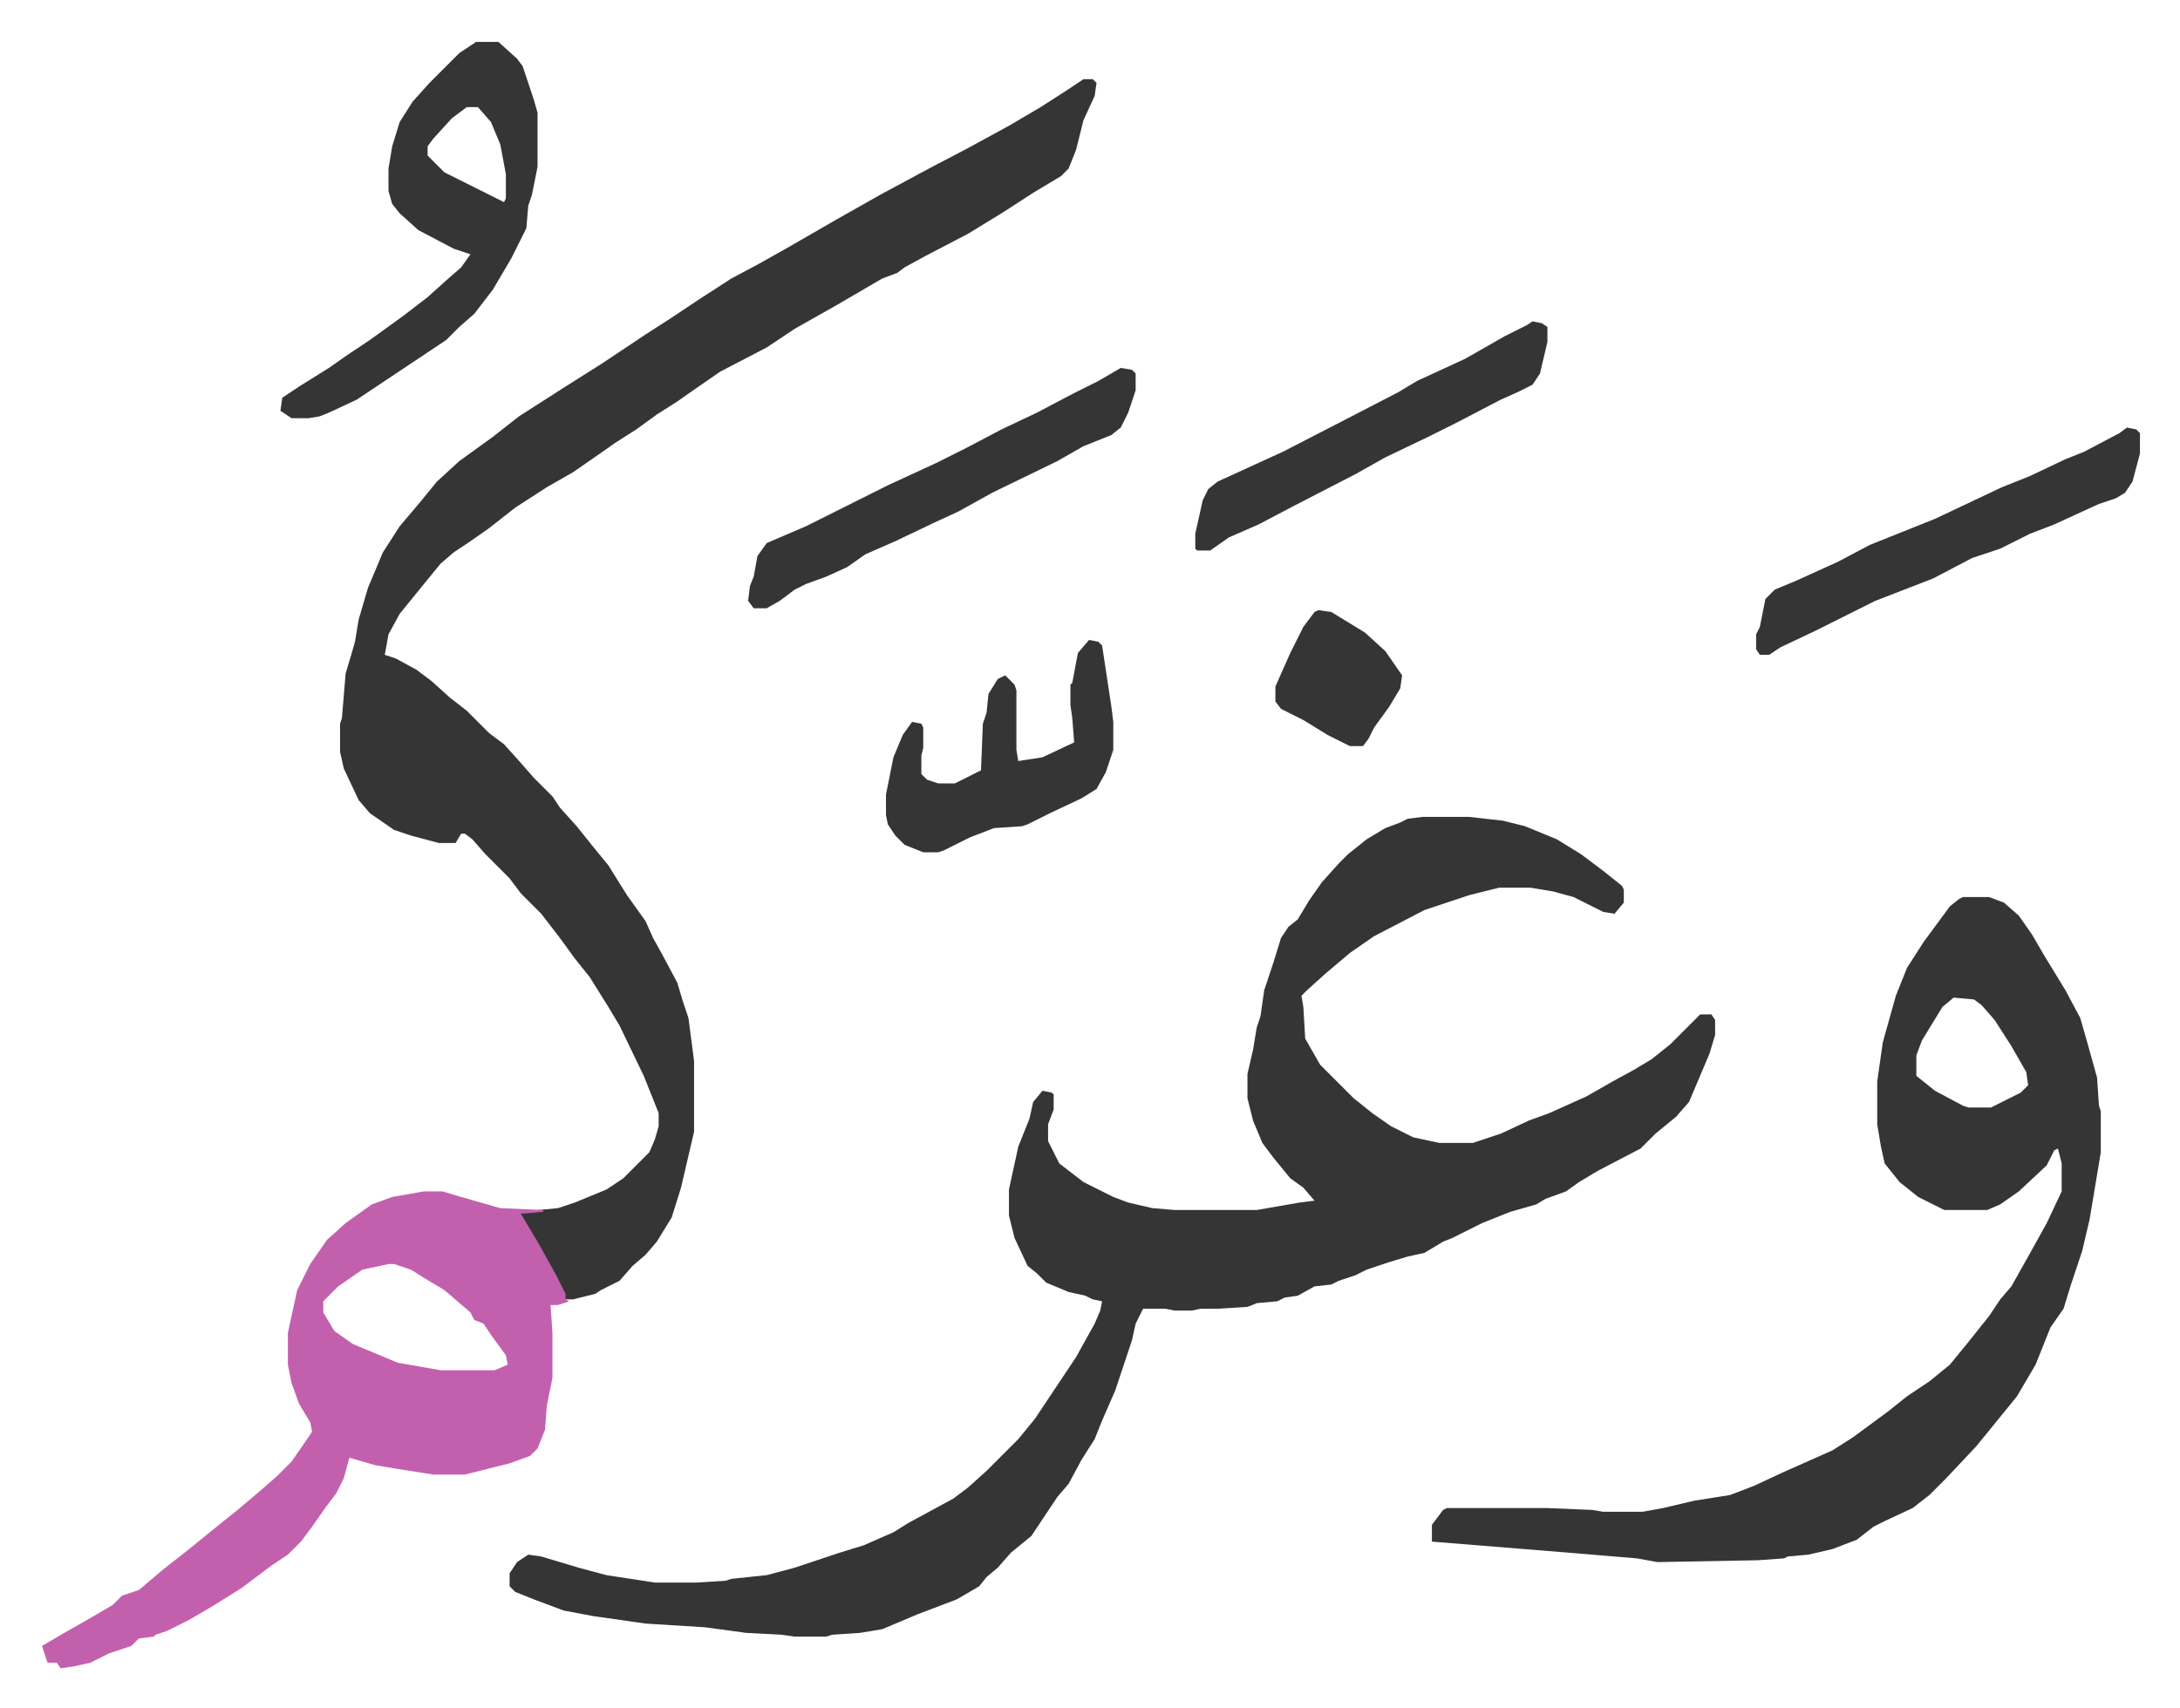
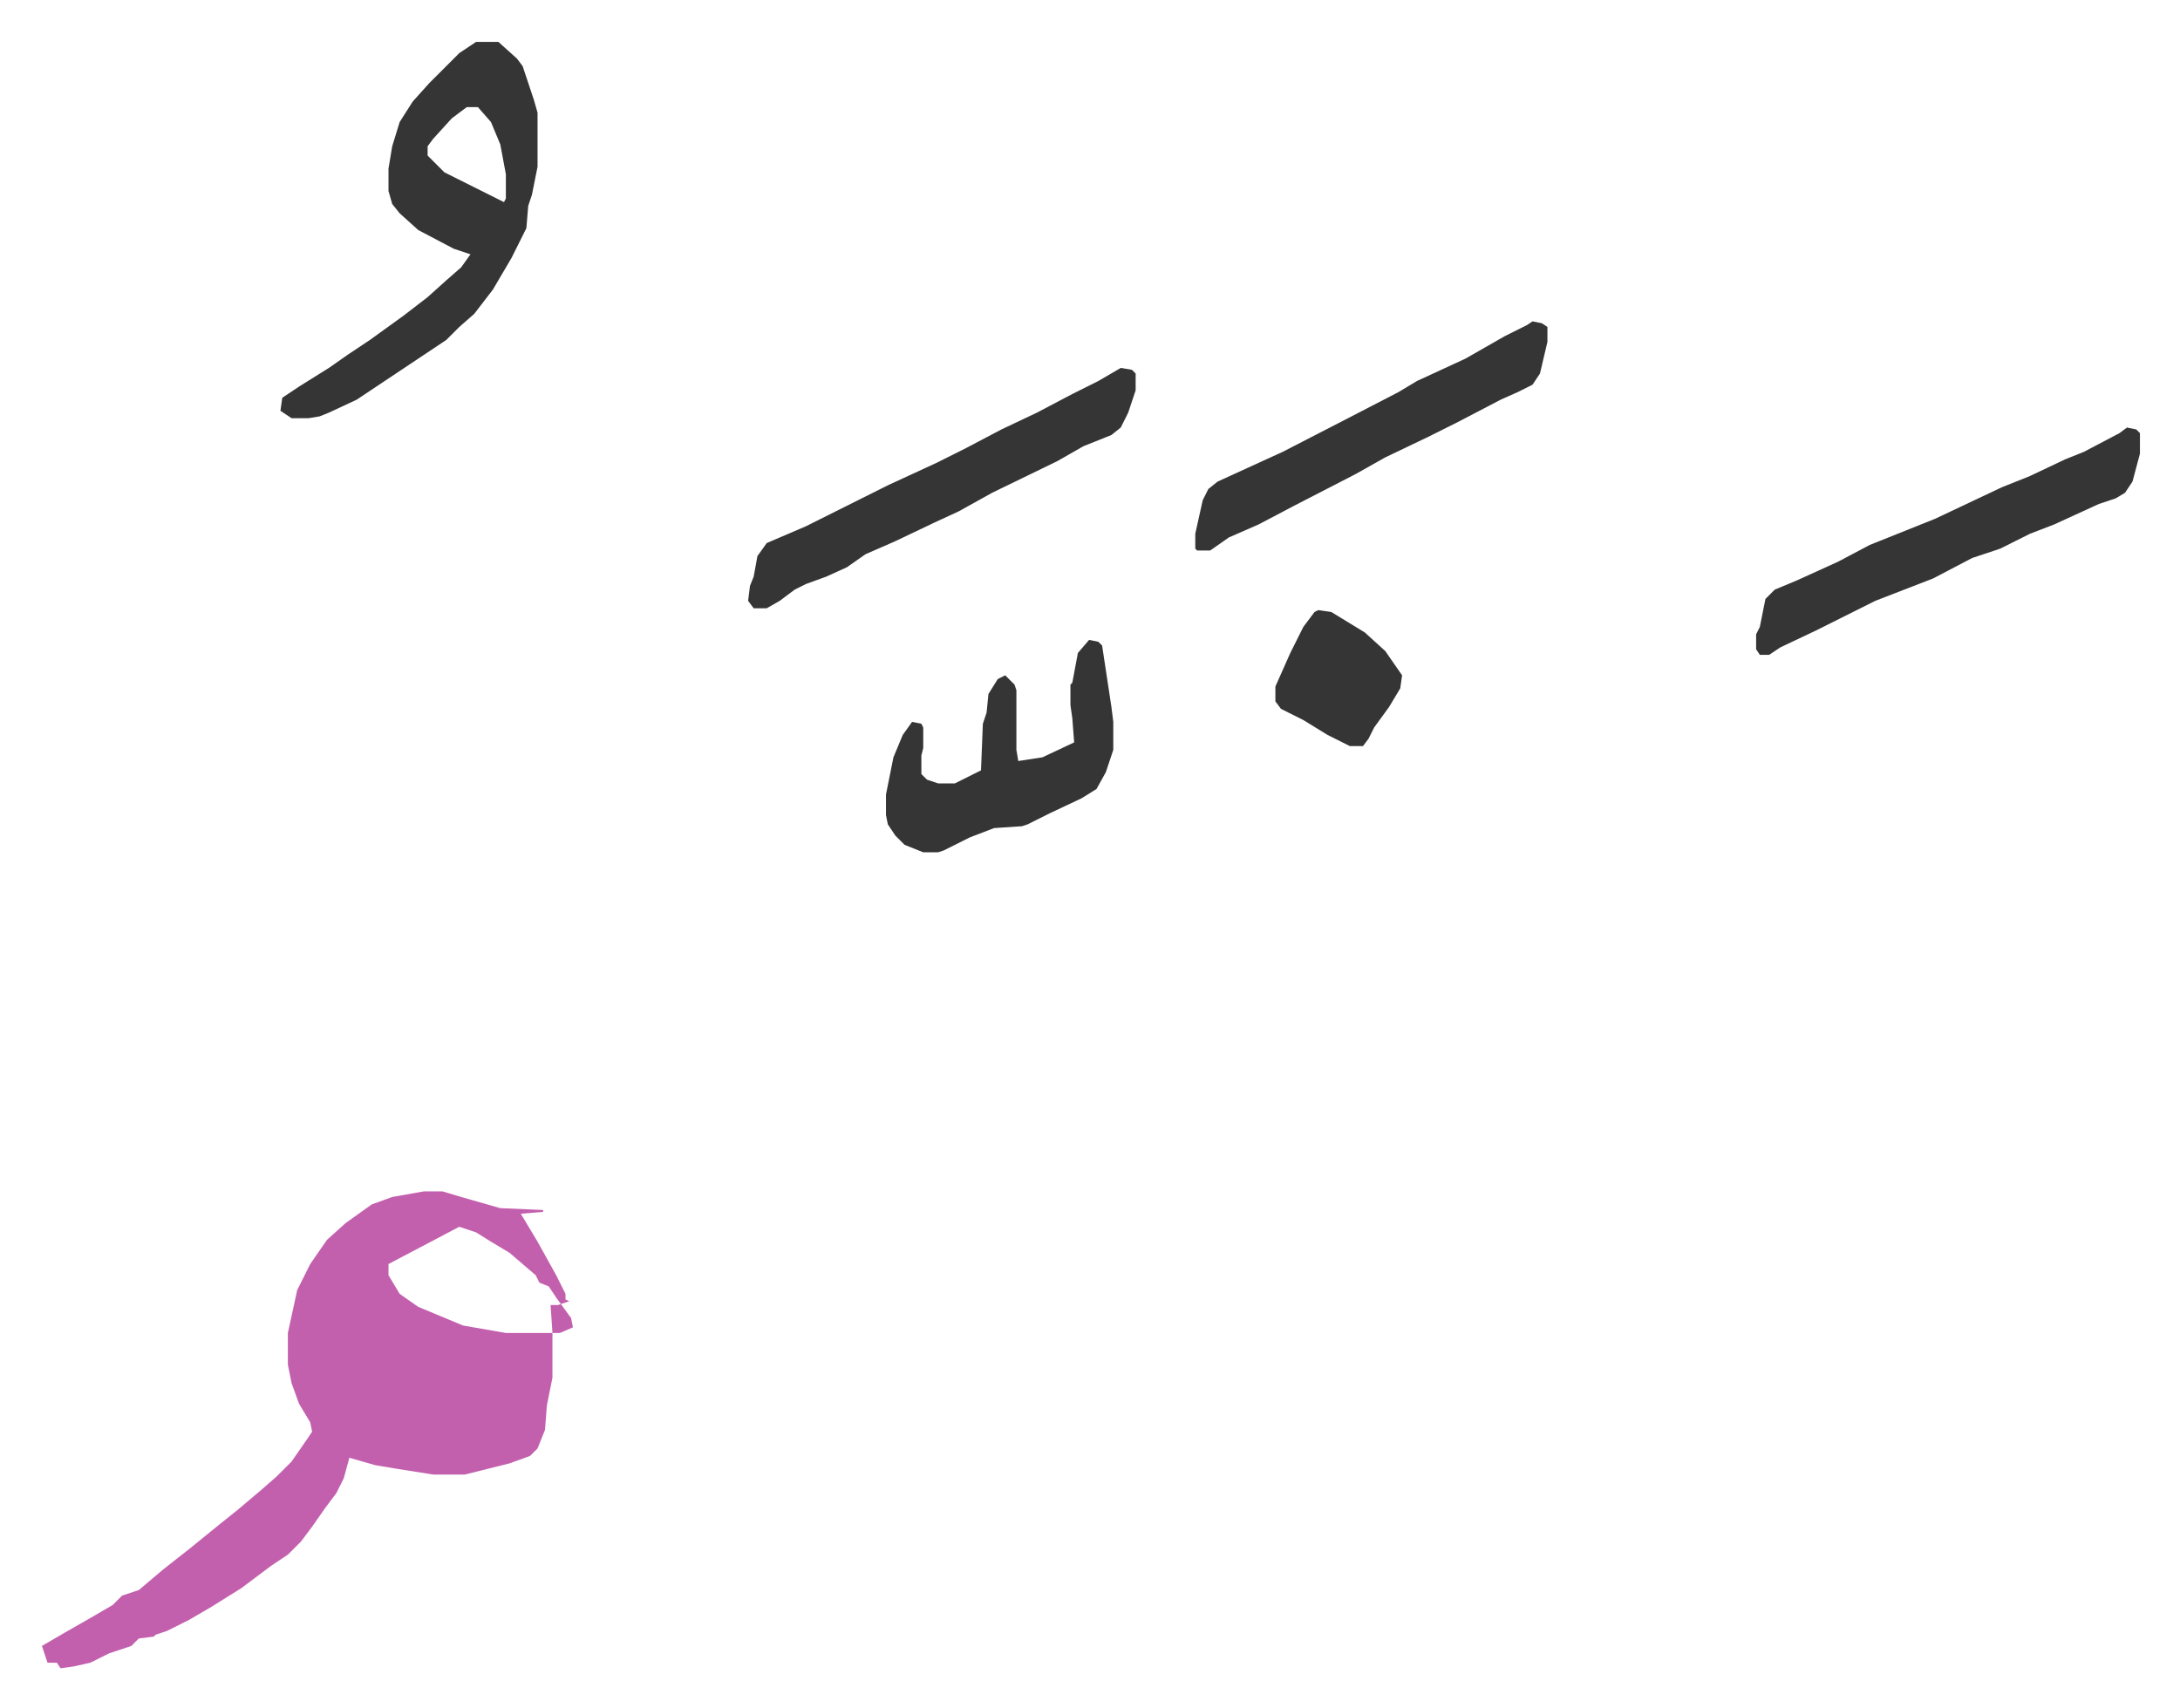
<svg xmlns="http://www.w3.org/2000/svg" role="img" viewBox="-22.50 244.50 1170.00 917.00">
-   <path fill="#353535" id="rule_normal" d="M741 683h25l18 2 12 3 17 7 13 8 12 9 10 8 1 2v7l-5 6-6-1-16-8-11-3-12-2h-17l-16 4-24 8-27 14-13 9-13 11-10 9-3 3 1 6 1 17 8 14 13 13 5 5 10 8 10 7 12 6 14 3h18l15-5 15-7 11-4 20-9 14-8 11-6 10-6 10-8 10-10 5-5 1-1h6l2 3v8l-3 10-11 26-7 8-11 9-8 8-23 12-10 6-7 5-11 4-5 3-14 4-15 6-8 4-8 4-5 2-10 6-9 2-10 3-12 4-6 3-9 3-4 2-9 1-9 5-7 1-4 2-11 1-5 2-16 1h-9l-5 1h-9l-5-1h-12l-4 8-2 9-3 9-6 18-7 16-4 10-7 11-7 13-6 7-10 15-4 6-11 9-7 8-6 5-4 5-12 7-21 8-19 8-12 2-15 1-3 1h-17l-7-1-19-1-22-3-32-2-28-4-16-3-16-6-10-4-3-3v-7l4-6 6-4 7 1 20 6 15 4 26 4h22l16-1 3-1 19-2 15-4 24-8 13-4 16-7 8-5 24-13 8-6 10-9 17-17 9-11 10-15 12-18 10-18 3-7 1-5-5-1-4-2-9-2-12-5-5-5-5-4-7-15-3-12v-14l5-23 6-15 2-9 5-6 5 1 1 1v8l-3 8v9l6 12 13 10 16 8 8 3 13 3 12 1h44l23-4 8-1-6-7-7-5-9-11-6-8-5-12-3-12v-13l3-13 2-12 2-6 2-14 5-15 4-13 4-6 5-4 6-10 7-10 9-10 5-5 10-8 10-6 8-3 4-2zM559 287h5l2 2-1 7-6 13-4 16-4 10-4 4-15 9-17 11-18 11-23 12-11 6-4 3-8 3-24 14-23 13-15 10-25 13-13 9-10 7-11 7-11 8-11 7-10 7-13 9-14 8-17 11-14 11-10 7-9 6-7 6-9 11-13 16-6 11-2 11 6 2 11 6 8 6 10 9 9 7 12 12 8 6 9 10 7 8 10 10 4 6 9 10 8 10 9 11 10 16 10 14 4 9 5 9 8 15 3 10 3 9 3 23v38l-7 30-5 16-8 13-6 7-7 6-7 8-10 5-3 2-12 3h-4l-10-21-15-25v-1l21-2 9-3 17-7 9-6 14-14 3-7 2-7v-7l-8-20-13-27-6-10-10-16-8-10-8-11-10-13-11-11-6-8-13-13-7-8-4-3h-2l-3 5h-9l-15-4-9-3-13-9-6-7-8-17-2-9v-15l1-3 2-24 3-10 2-7 2-12 5-17 8-19 9-14 11-13 9-11 12-11 18-13 14-11 25-16 19-12 24-16 14-9 15-10 17-11 15-8 16-9 26-15 23-13 26-14 21-11 22-12 17-10 14-9zm472 439h14l8 3 8 7 7 10 7 12 11 18 8 15 4 14 5 18 1 15 1 3v22l-6 36-4 17-6 18-4 13-7 10-8 20-10 17-13 16-9 11-16 17-9 9-9 7-15 7-6 3-9 7-13 5-13 3-11 1-2 1-14 1-54 1-11-2-36-3-74-6v-9l6-8 2-1h54l24 1 6 1h21l11-2 17-4 19-3 13-5 15-7 27-12 11-7 19-14 10-8 12-8 11-9 9-11 12-15 6-9 6-7 9-16 10-18 8-17v-15l-2-8-2 1-4 8-15 14-10 7-7 3h-23l-14-7-10-8-8-10-2-9-2-12v-23l3-21 7-25 6-15 9-14 14-19 5-4zm-5 54l-6 5-11 18-3 8v11l10 8 15 8 3 1h12l16-8 4-4-1-7-8-14-9-14-7-8-4-3z" />
-   <path fill="#c360ae" id="rule_ikhfa_shafawi_with_meem" d="M205 884h10l10 3 21 6 23 1v1l-12 1 9 15 10 18 5 10v3l2 1-6 2h-4l1 15v24l-3 15-1 13-4 10-4 4-11 4-24 6h-17l-19-3-12-2-14-4-3 11-4 8-6 8-7 10-6 8-7 7-9 6-16 12-16 10-12 7-12 6-6 2-1 1-8 1-4 4-12 4-10 5-9 2-7 1-2-3H3l-3-9 12-7 14-8 12-7 5-5 9-3 13-11 14-11 16-13 10-8 13-11 8-7 8-8 9-13 2-3-1-5-6-10-4-11-2-10v-17l5-23 7-14 9-13 10-9 14-10 11-4zm-19 39l-14 3-13 9-8 8v6l6 10 10 7 24 10 23 4h29l7-3-1-5-8-11-4-6-5-2-2-4-14-12-10-6-8-5-9-3z" />
+   <path fill="#c360ae" id="rule_ikhfa_shafawi_with_meem" d="M205 884h10l10 3 21 6 23 1v1l-12 1 9 15 10 18 5 10v3l2 1-6 2h-4l1 15v24l-3 15-1 13-4 10-4 4-11 4-24 6h-17l-19-3-12-2-14-4-3 11-4 8-6 8-7 10-6 8-7 7-9 6-16 12-16 10-12 7-12 6-6 2-1 1-8 1-4 4-12 4-10 5-9 2-7 1-2-3H3l-3-9 12-7 14-8 12-7 5-5 9-3 13-11 14-11 16-13 10-8 13-11 8-7 8-8 9-13 2-3-1-5-6-10-4-11-2-10v-17l5-23 7-14 9-13 10-9 14-10 11-4zm-19 39v6l6 10 10 7 24 10 23 4h29l7-3-1-5-8-11-4-6-5-2-2-4-14-12-10-6-8-5-9-3z" />
  <path fill="#353535" id="rule_normal" d="M233 267h12l10 9 3 4 6 18 2 7v29l-3 15-2 6-1 12-8 16-10 17-10 13-8 7-7 7-33 22-15 10-15 7-5 2-6 1h-9l-6-4 1-7 9-6 16-10 10-7 12-8 18-13 13-10 10-9 8-7 5-7-9-3-19-10-10-9-4-5-2-7v-12l2-12 4-13 7-11 9-10 16-16zm-5 35l-8 6-10 11-3 4v5l9 9 16 8 12 6 4 2 1-2v-13l-3-16-5-12-7-8zm351 140l6 1 2 2v9l-4 12-4 8-5 4-15 6-14 8-35 17-18 10-13 6-21 10-16 7-10 7-11 5-11 4-6 3-8 6-7 4h-7l-3-4 1-8 2-5 2-11 5-7 21-9 16-8 28-14 26-12 16-8 19-10 19-9 19-10 14-7zm540 32l5 1 2 2v11l-4 15-4 6-5 3-9 3-24 11-13 5-16 8-15 5-21 11-31 12-16 8-16 8-19 9-6 4h-5l-2-3v-8l2-4 3-15 5-5 12-5 22-10 17-9 35-14 36-17 15-6 19-9 10-4 19-10zM562 588l5 1 2 2 5 33 1 8v15l-4 12-5 9-8 5-17 8-12 6-3 1-15 1-13 5-14 7-3 1h-8l-10-4-5-5-4-6-1-5v-11l4-20 5-12 5-7 5 1 1 2v11l-1 4v10l3 3 6 2h9l14-7 1-25 2-6 1-10 5-8 4-2 5 5 1 3v32l1 6 13-2 17-8-1-13-1-7v-11l1-1 3-16zm238-171l5 1 3 2v8l-4 17-4 6-8 4-9 4-23 12-16 8-23 11-16 9-33 17-19 10-16 7-10 7h-7l-1-1v-8l4-18 3-6 5-4 35-16 33-17 29-15 10-6 26-12 21-12 12-6zM685 572l7 1 18 11 11 10 9 13-1 7-6 10-8 11-3 6-3 4h-7l-12-6-13-8-12-6-3-4v-8l8-18 7-14 6-8z" />
</svg>